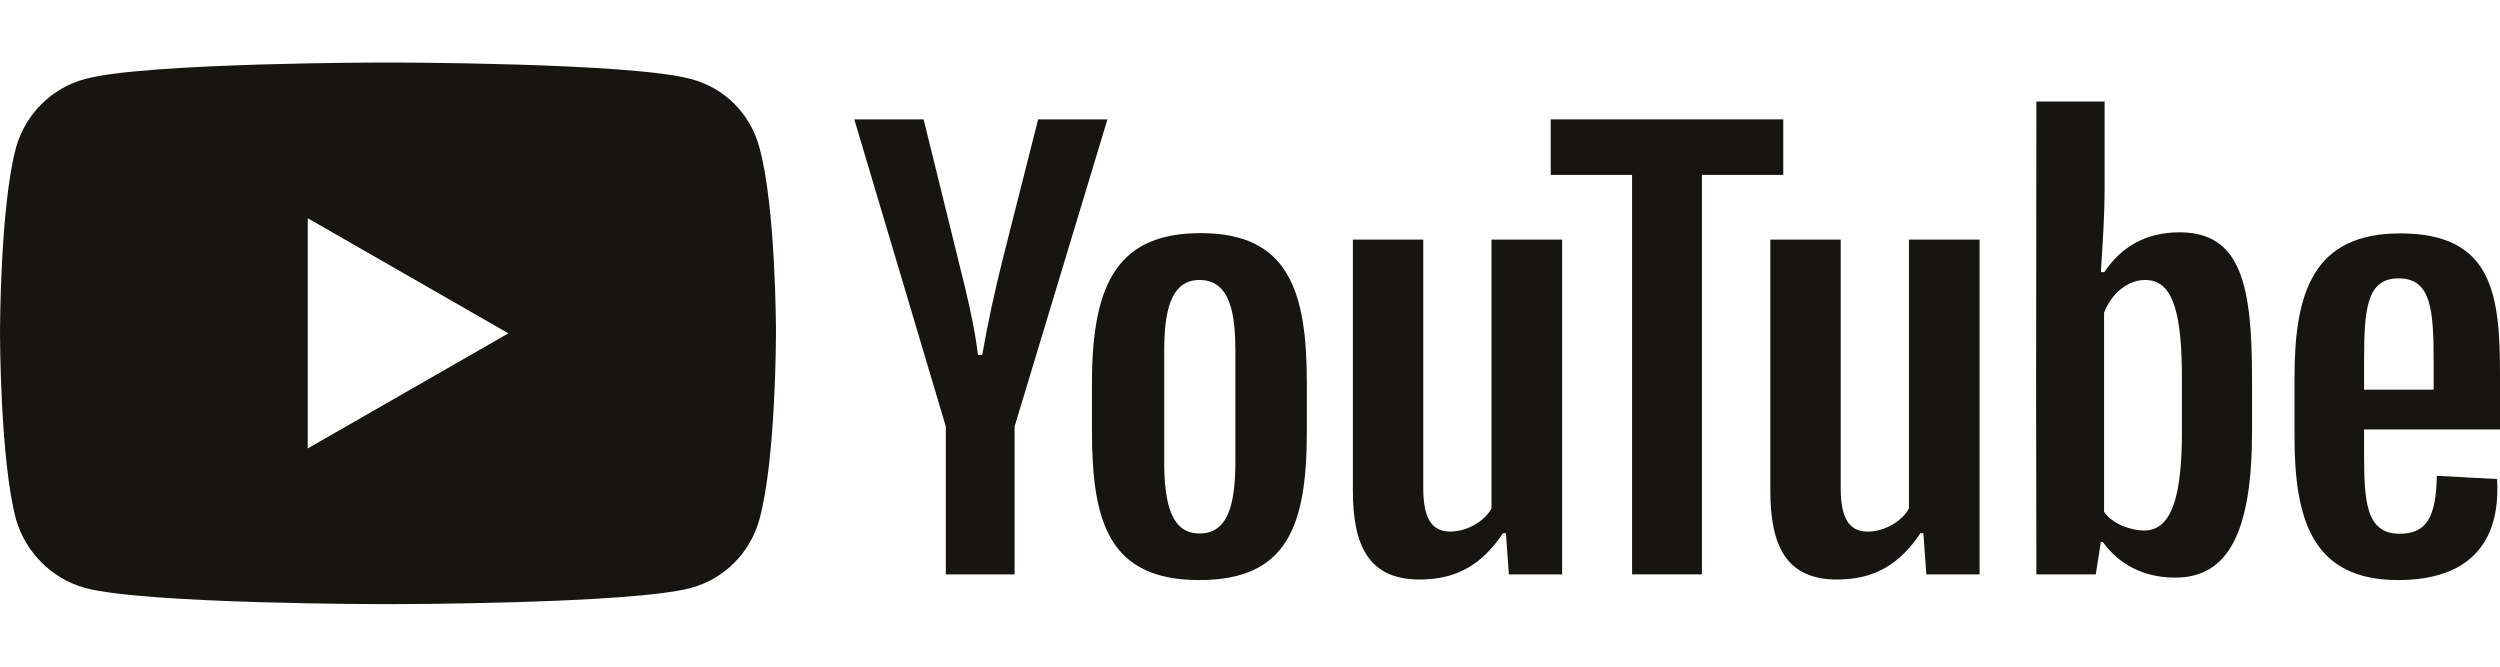
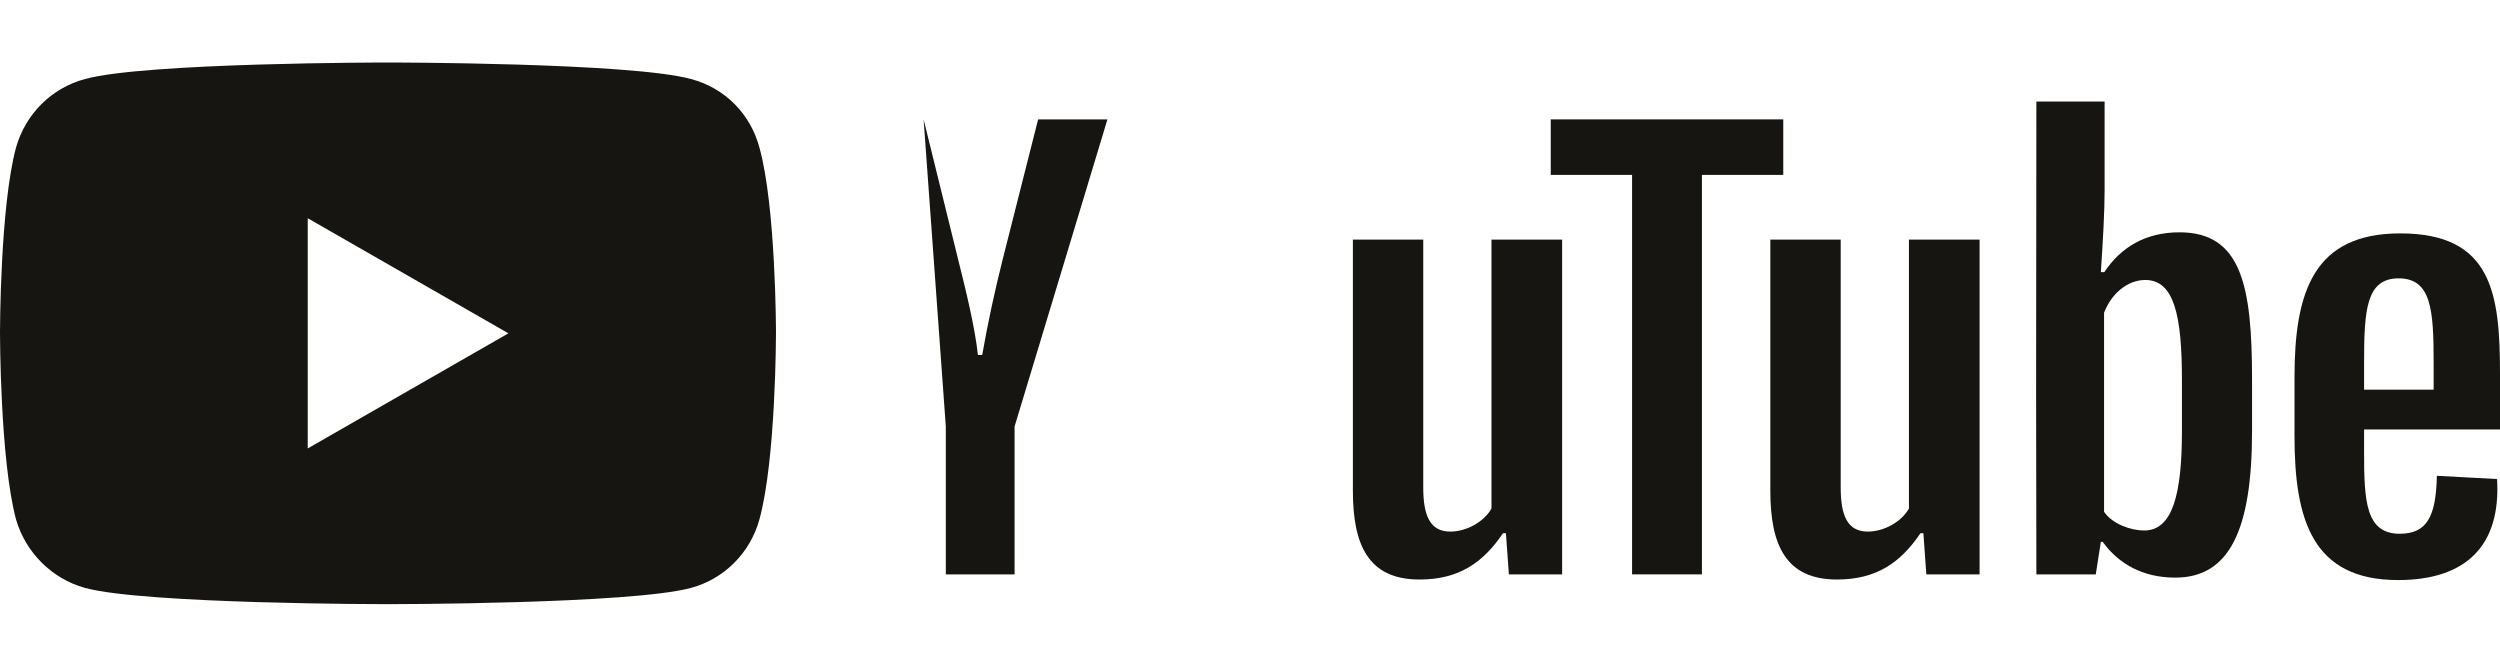
<svg xmlns="http://www.w3.org/2000/svg" width="120" height="32" viewBox="0 0 120 32" fill="none">
  <path d="M18.604 3C18.604 3 30.272 3 33.167 3.793C34.796 4.222 36.022 5.47 36.452 7.082C37.244 9.93 37.247 15.923 37.247 15.974C37.247 15.974 37.247 22.045 36.452 24.931C36.022 26.504 34.796 27.778 33.167 28.22C30.272 29 18.604 29 18.604 29C18.588 29 6.96 29 4.08 28.22C2.477 27.778 1.225 26.504 0.769 24.931C-0 22.045 1.73835e-10 15.974 1.73835e-10 15.974C1.38833e-05 15.923 0.003 9.93 0.769 7.082C1.225 5.47 2.477 4.222 4.08 3.793C6.96 3 18.588 3 18.604 3ZM14.771 21.525L24.403 16L14.771 10.475V21.525Z" fill="#161511" />
-   <path d="M48.7 27.57V20.472L53.157 5.73H49.83L48.135 12.425C47.749 13.959 47.403 15.558 47.146 17.04H46.94C46.799 15.74 46.388 14.037 45.977 12.399L44.333 5.73H41.006L45.399 20.472V27.57H48.7Z" fill="#161511" />
-   <path d="M57.642 11.19C53.75 11.19 52.414 13.465 52.414 18.366V20.693C52.414 25.087 53.249 27.843 57.564 27.843C61.816 27.843 62.728 25.217 62.728 20.693V18.366C62.728 13.985 61.854 11.19 57.642 11.19ZM59.298 22.136C59.298 24.268 58.926 25.607 57.577 25.607C56.254 25.607 55.882 24.255 55.882 22.136V16.884C55.882 15.064 56.139 13.439 57.577 13.439C59.093 13.439 59.298 15.155 59.298 16.884V22.136Z" fill="#161511" />
+   <path d="M48.7 27.57V20.472L53.157 5.73H49.83L48.135 12.425C47.749 13.959 47.403 15.558 47.146 17.04H46.94C46.799 15.74 46.388 14.037 45.977 12.399L44.333 5.73L45.399 20.472V27.57H48.7Z" fill="#161511" />
  <path d="M68.136 27.817C70.011 27.817 71.18 27.024 72.143 25.594H72.284L72.426 27.57H74.982V11.502H71.591V24.411C71.231 25.048 70.396 25.516 69.613 25.516C68.624 25.516 68.316 24.723 68.316 23.397V11.502H64.938V23.553C64.938 26.166 65.683 27.817 68.136 27.817Z" fill="#161511" />
  <path d="M81.692 27.57V8.395H85.597V5.73H74.436V8.395H78.34V27.57H81.692Z" fill="#161511" />
  <path d="M88.174 27.817C90.05 27.817 91.218 27.024 92.182 25.594H92.323L92.464 27.57H95.02V11.502H91.629V24.411C91.27 25.048 90.435 25.516 89.651 25.516C88.662 25.516 88.354 24.723 88.354 23.397V11.502H84.976V23.553C84.976 26.166 85.721 27.817 88.174 27.817Z" fill="#161511" />
  <path d="M104.617 11.151C102.973 11.151 101.791 11.879 101.008 13.062H100.841C100.944 11.502 101.021 10.176 101.021 9.123V4.872H97.746L97.733 18.834L97.746 27.57H100.597L100.841 26.01H100.931C101.689 27.063 102.857 27.726 104.411 27.726C106.993 27.726 108.098 25.477 108.098 20.693V18.21C108.098 13.738 107.597 11.151 104.617 11.151ZM104.733 20.693C104.733 23.683 104.296 25.464 102.922 25.464C102.279 25.464 101.393 25.152 100.995 24.567V15.012C101.342 14.102 102.112 13.439 102.973 13.439C104.36 13.439 104.733 15.142 104.733 18.249V20.693Z" fill="#161511" />
  <path d="M120 17.95C120 14.076 119.615 11.203 115.21 11.203C111.061 11.203 110.136 13.998 110.136 18.106V20.927C110.136 24.931 110.984 27.843 115.107 27.843C118.369 27.843 120.052 26.192 119.859 22.994L116.969 22.838C116.931 24.814 116.481 25.62 115.184 25.62C113.553 25.62 113.476 24.047 113.476 21.707V20.615H120V17.95ZM115.132 13.361C116.699 13.361 116.815 14.856 116.815 17.391V18.704H113.476V17.391C113.476 14.882 113.578 13.361 115.132 13.361Z" fill="#161511" />
</svg>